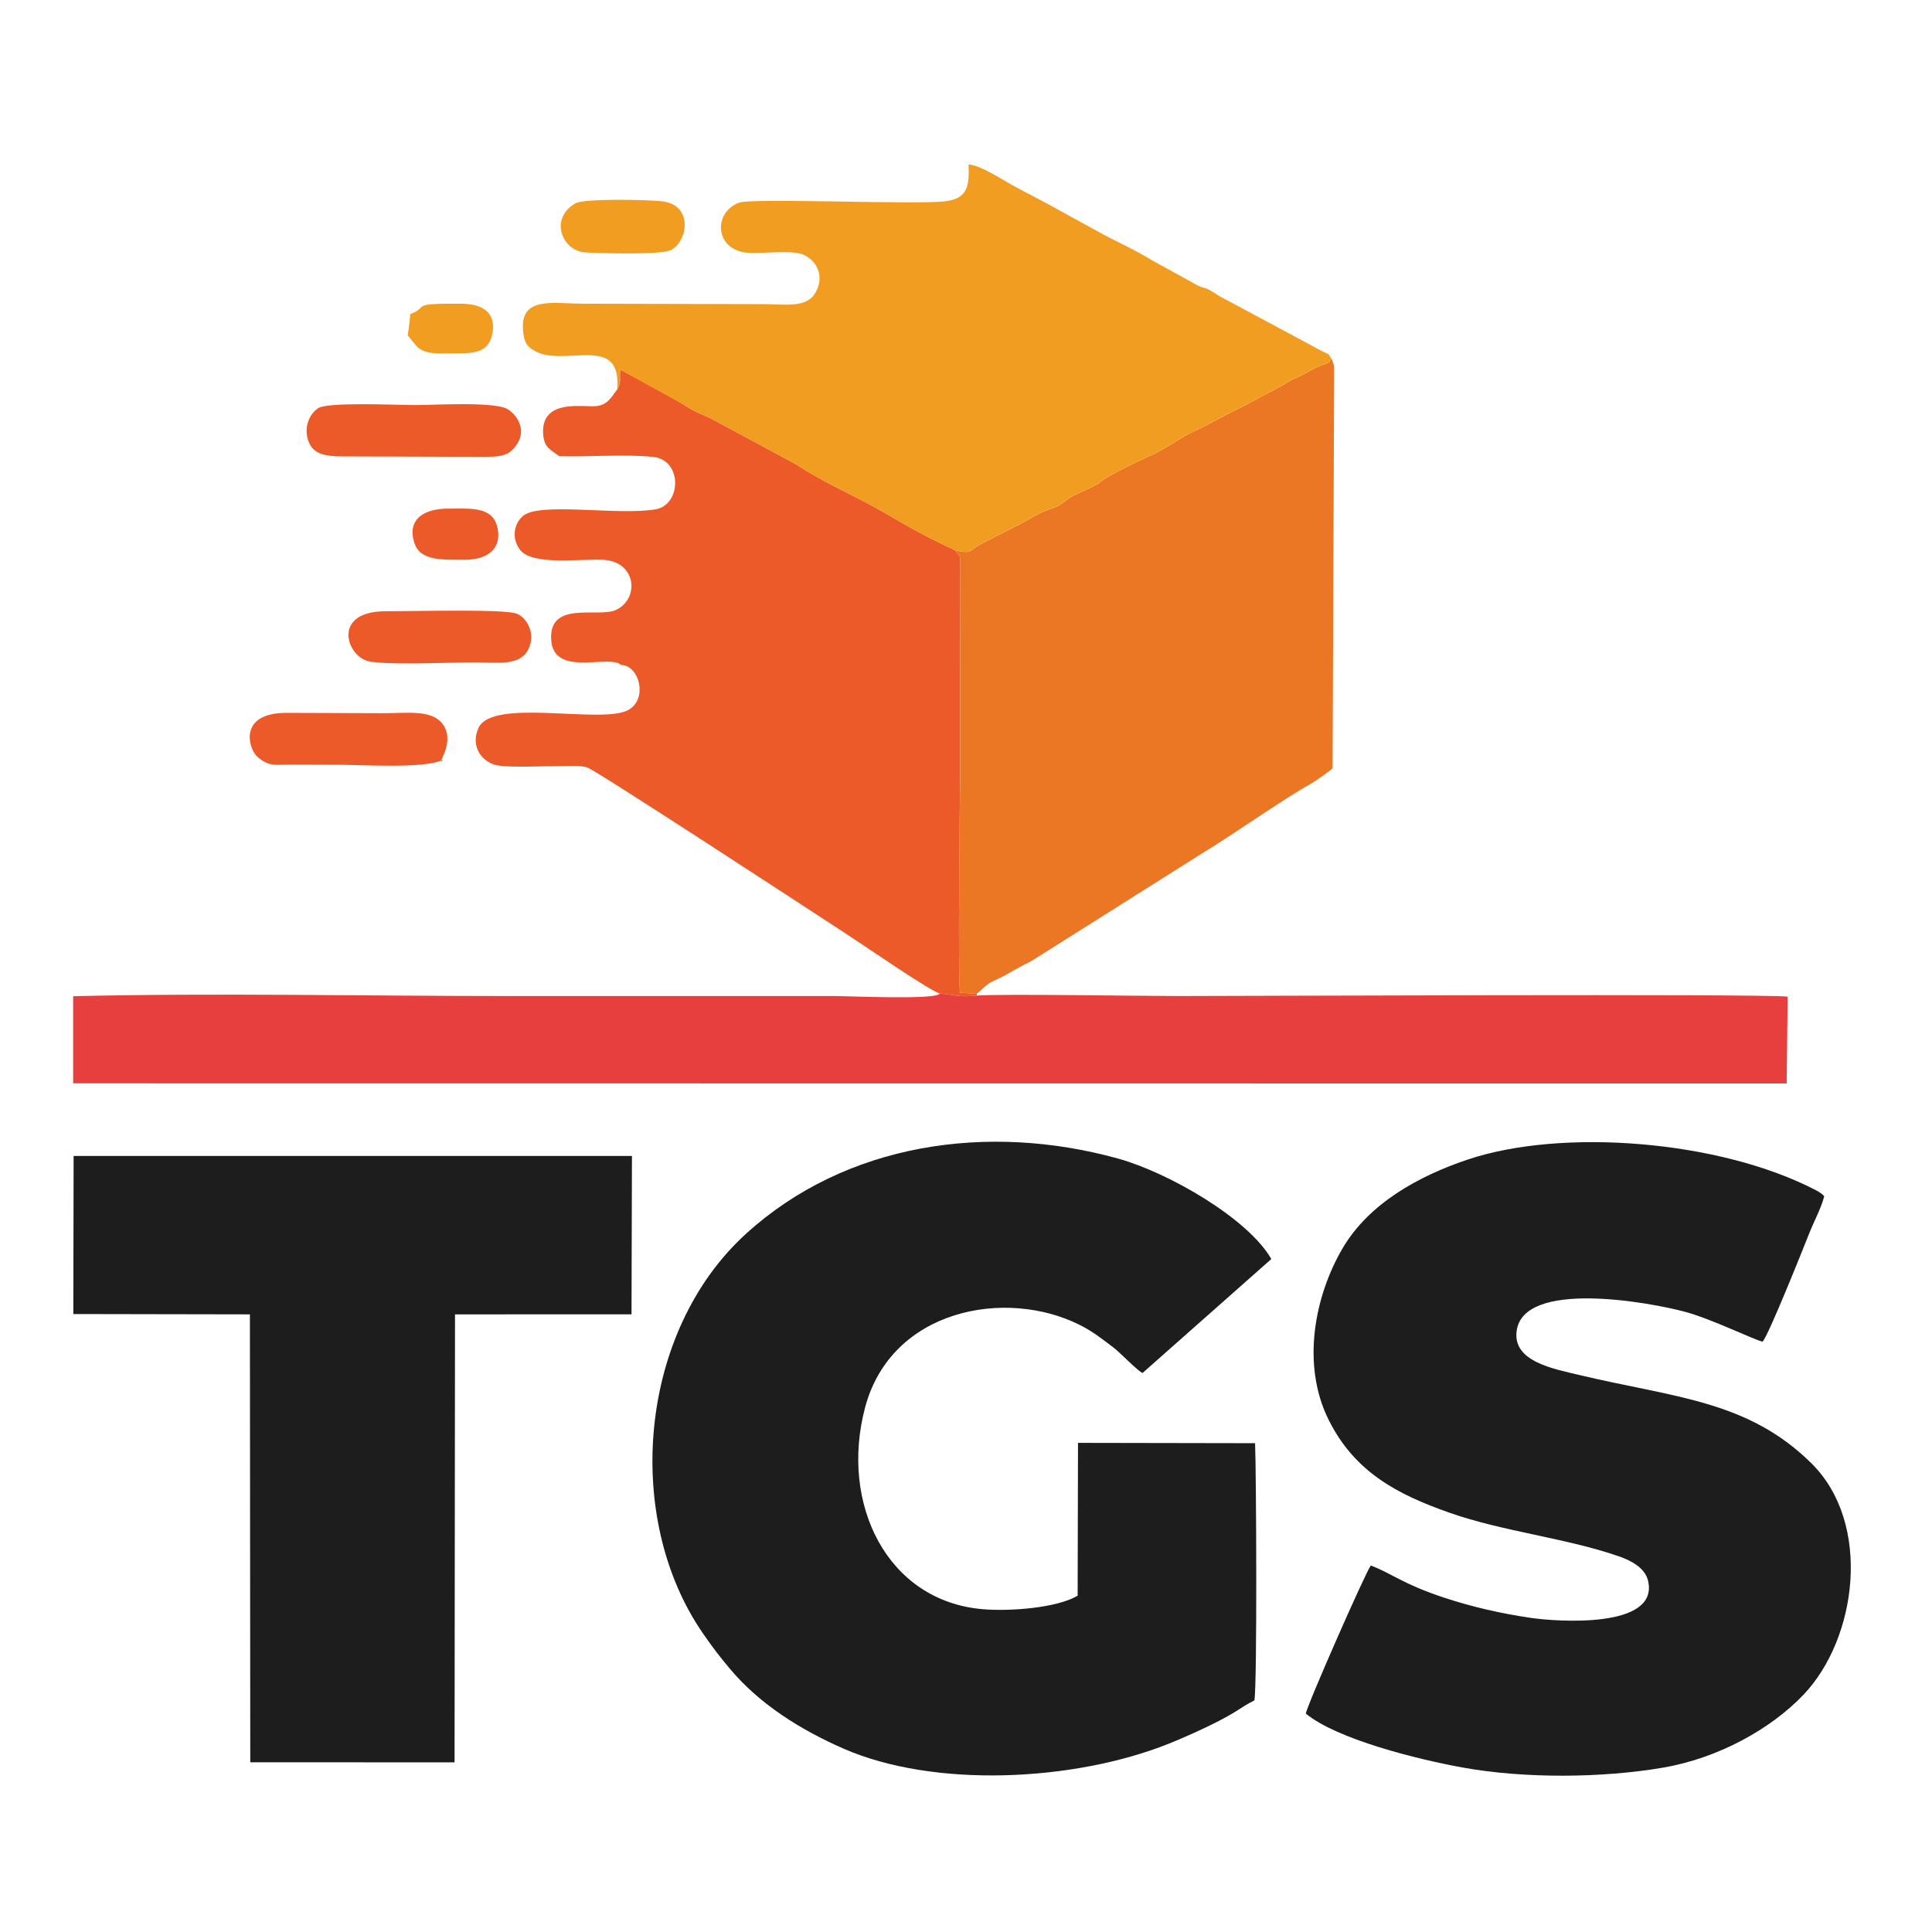
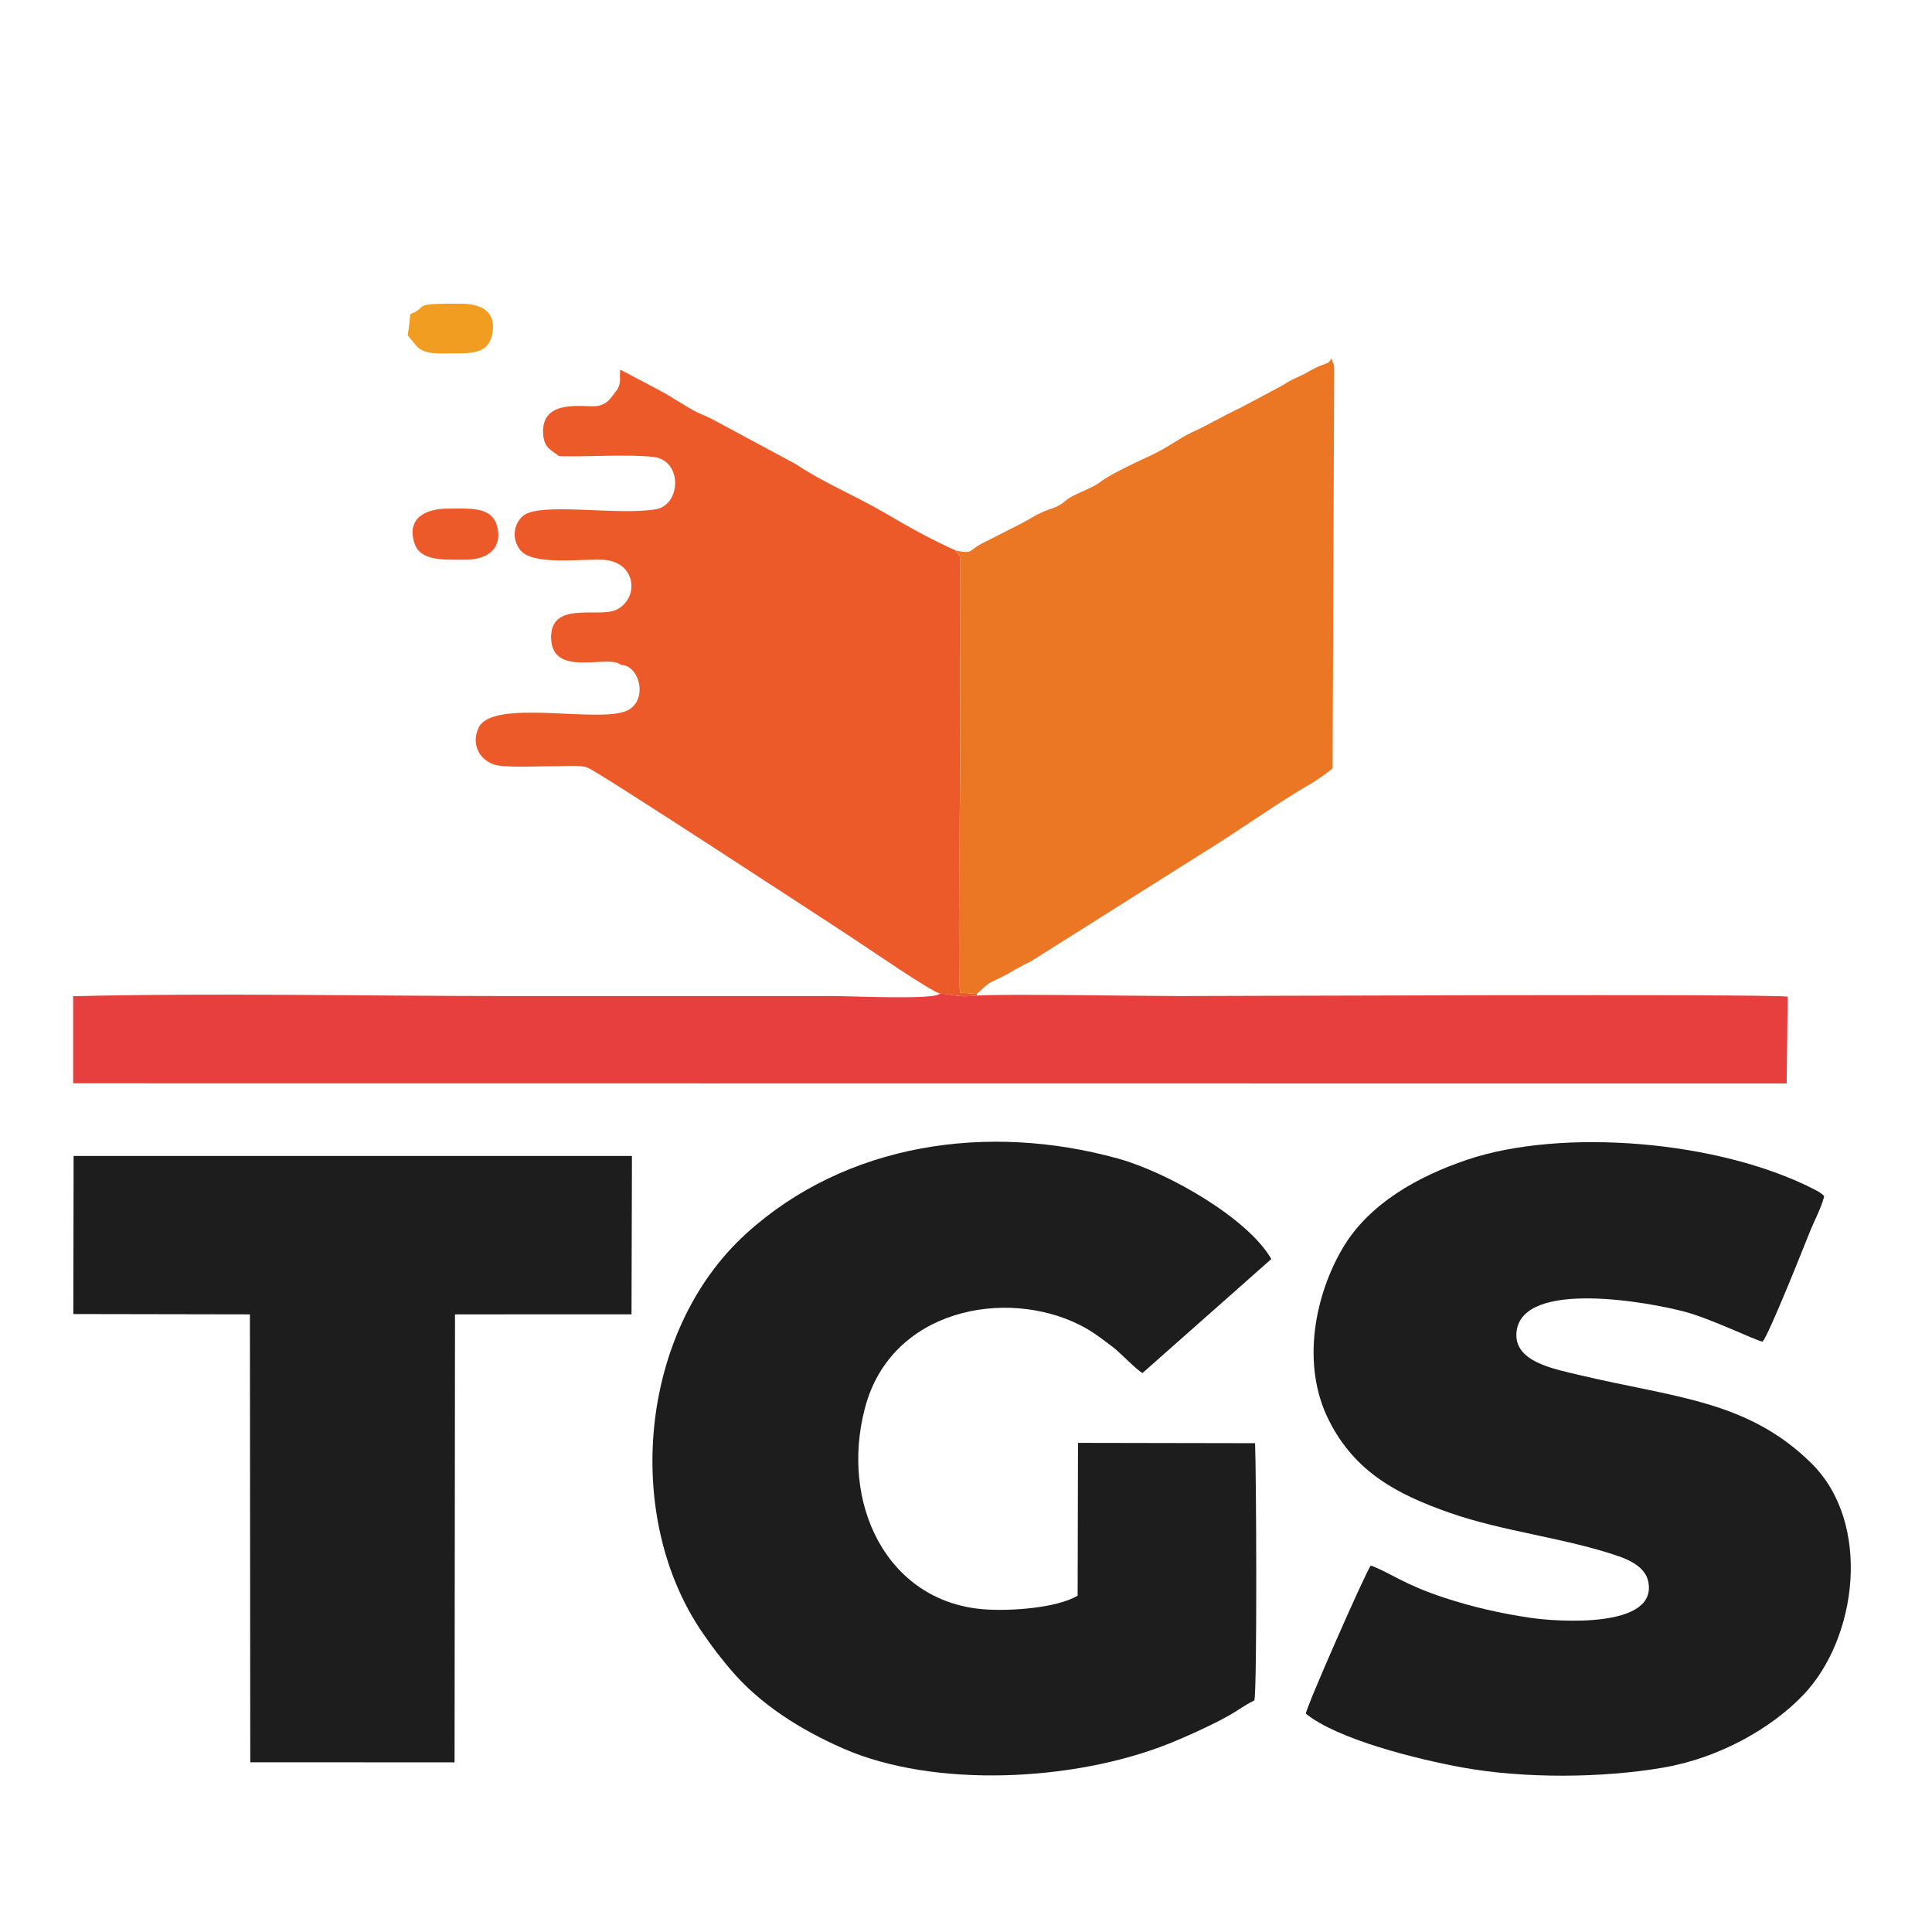
<svg xmlns="http://www.w3.org/2000/svg" id="Capa_2" data-name="Capa 2" viewBox="0 0 479 479">
  <defs>
    <style> .cls-1 { fill: #1d1d1d; } .cls-1, .cls-2, .cls-3, .cls-4, .cls-5 { fill-rule: evenodd; } .cls-2 { fill: #eb7624; } .cls-6 { fill: none; } .cls-3 { fill: #ed5a29; } .cls-4 { fill: #f09d22; } .cls-5 { fill: #e63f3e; } </style>
  </defs>
  <g id="Capa_1-2" data-name="Capa 1">
    <path class="cls-1" d="m311,421.56c.71-3.63.47-56.89.17-63.75l-43.9-.08-.09,37.89c-5.07,3.02-16.64,3.93-23.53,3.35-23.72-2.01-35.49-26.15-29.18-49.97,6.48-24.48,34.95-29.75,53.33-20.46,3.19,1.61,5.48,3.46,8.2,5.5,1.65,1.24,6.09,5.91,7.28,6.36l31.92-28.25c-5.75-10.05-25.49-21.45-38.05-24.92-32.2-8.91-67.36-3.89-92.15,18.62-26.7,24.25-30.59,70.46-10.66,99.2,2.54,3.67,4.2,5.8,6.73,8.81,7.3,8.66,17.35,14.98,28,19.65,22.55,9.89,57.16,8.19,80.67-1.18,4.4-1.76,12.16-5.24,16.28-7.79,1.65-1.02,3.21-2.12,4.98-2.96" />
    <path class="cls-1" d="m339.87,388.12c-1.31,1.69-15.92,34.88-16.11,36.74,7.71,6.33,27.52,11.32,39.04,13.39,15.2,2.73,34.4,2.59,49.52,0,13.85-2.38,26.73-9.64,34.73-17.98,13.43-14,17.12-42.59,2.06-57.47-15.82-15.63-33.91-16.27-57.4-21.86-6.64-1.58-16.62-3.37-15.7-10.87,1.58-12.9,32.88-7.24,41.85-4.81,6.54,1.77,17.3,7.04,19.15,7.38,1.57-1.83,10.01-22.97,11.56-26.88,1.25-3.14,2.92-6.12,3.71-9.17-.5-.53-.18-.27-.86-.77-.28-.21-.77-.5-1.2-.73-23.86-12.43-63.03-15.46-86.43-7.57-12.02,4.05-24.33,10.8-30.88,21.9-6.8,11.53-10.48,28.74-3.42,42.76,6.49,12.89,17.07,18.37,29.91,22.88,13.37,4.69,28.87,6.25,42.03,10.82,2.99,1.04,6.45,2.86,7.18,6.06,2.76,11.97-22.67,10.12-29.06,9.18-7.49-1.1-14.44-2.69-21.44-4.99-10.33-3.4-13.11-6.07-18.26-8" />
    <polygon class="cls-1" points="18.18 325.79 61.96 325.87 62.05 436.92 112.7 436.94 112.81 325.87 156.57 325.86 156.68 286.6 18.25 286.59 18.18 325.79" />
    <path class="cls-3" d="m153.02,96.59c-1.38,1.69-2.22,3.73-5.13,4.09-3.05.37-13.69-2-13.24,6.79.19,3.75,2.21,4.17,3.98,5.63,6.95.21,17.02-.54,23.42.2,7.2.84,6.87,11.91.48,12.98-9.47,1.58-28.75-1.88-32.86,1.63-2.33,2-2.87,5.65-.71,8.43,3.03,3.9,14.56,2.21,20.4,2.44,8.63.35,9.22,9.92,3.2,12.5-4.4,1.88-16.32-2.37-15.92,7.12.41,9.77,14.42,3.68,17.31,6.45,4.55.04,6.84,8.59,1.68,11.25-6.71,3.46-33.58-3.13-37,4.38-2.16,4.75,1.08,8.73,4.88,9.31,3.6.55,10.95.14,14.98.16,2.3.02,5.42-.3,7.21.38,2.58.98,53.69,34.41,64.32,41.35,4.41,2.88,20.77,14.16,22.97,14.62,3.73.33,4.49,1.02,9.19.53l-.02-.42-4.1-.29c-.66-1.39-.02-51.24-.02-54.24l.06-52.81c-.36-2.42-.02-.47-1.2-2.6-6.62-3.01-11.65-5.86-17.64-9.36-7.63-4.45-14.91-7.32-21.91-12.01l-20.82-11.2c-.09-.05-.21-.11-.3-.16-2.04-1-3.37-1.31-6.05-3-1.27-.81-3.12-1.9-3.16-1.87-.66-.77-11.42-6.19-13.23-7.23-.31,2.25.39,3.04-.77,4.94" />
    <path class="cls-2" d="m236.91,136.48c1.17,2.13.83.18,1.2,2.6l-.06,52.81c0,3-.65,52.85.02,54.24l4.1.29.76-.65c3.19-3.18,3.23-2.02,8.65-5.32l2.41-1.31c.1-.05.23-.1.33-.15.29-.14,1.09-.56,1.58-.83l41.71-26.31c7.78-4.68,20.3-13.58,27.3-17.48,1-.56,4.85-3.2,5.48-3.89l.39-98.59c0-.38,0-1.03-.07-1.4l-.62-1.64c-.74,1.7-1.51.94-5.01,2.92-4.36,2.47-3.37,1.43-7.07,3.74-.39.24-1.16.63-1.55.84-.09.05-.21.12-.3.17l-8.64,4.59c-3.99,1.85-8.02,4.27-11.91,6.03-3.33,1.51-6.07,3.94-11.49,6.34-2.43,1.08-9.37,4.41-11.38,6.06-1.61,1.31-5.65,2.71-7.48,3.84-1.22.75-2.18,1.91-3.96,2.5-4.67,1.55-5.64,2.77-8.98,4.36l-9.1,4.63c-3.12,1.64-1.97,2.52-6.29,1.61" />
-     <path class="cls-4" d="m153.02,96.59c1.15-1.9.46-2.69.77-4.94.28.26,15.26,8.39,16.39,9.1,2.68,1.69,4.01,2,6.05,3,.09.05.21.11.3.16l20.82,11.2c7,4.69,14.29,7.56,21.91,12.01,5.99,3.5,11.02,6.35,17.64,9.36,4.33.9,3.17.02,6.29-1.61l9.1-4.63c3.34-1.59,4.31-2.81,8.98-4.36,1.77-.59,2.74-1.75,3.96-2.5,1.83-1.13,5.88-2.53,7.48-3.84,2.02-1.65,8.95-4.98,11.38-6.06,5.42-2.4,8.16-4.83,11.49-6.34,3.89-1.76,7.92-4.18,11.91-6.03l8.64-4.59c.09-.05.21-.12.3-.17.39-.21,1.16-.6,1.55-.84,3.7-2.31,2.71-1.27,7.07-3.74,3.5-1.98,4.26-1.22,5.01-2.92-.81-1.35-.65-.96-2.32-1.81-1.22-.62-1.73-.94-2.76-1.49l-22.43-12.01c-4.82-3.1-2.82-1.43-5.71-2.83l-11.22-6.17c-3.63-2.23-7.25-3.96-11.14-5.9l-11.24-6.16c-3.76-2.15-7.29-3.91-11.07-5.92-3.69-1.97-8.82-5.53-12.04-5.8.26,5.48-.33,8.38-5.53,9.11-6.88.97-48.3-.88-51.47.4-6.49,2.61-5.75,11.67,2.05,12.37,3.75.34,11.17-.81,14.11.55,3.79,1.75,5.21,6.13,2.49,9.96-2.29,3.21-7.75,2.26-12.38,2.25l-44.8-.11c-7.49-.02-15.93-1.98-14.88,7.04.29,2.52.85,3.53,2.8,4.65,7.38,4.24,21.79-4.55,20.48,9.62" />
    <path class="cls-5" d="m242.17,246.83c-4.7.5-5.46-.2-9.19-.53-.26,1.66-22.73.65-25.64.65h-81.12c-35.76,0-72.45-.81-108.08.04v21.6s424.83.04,424.83.04l.24-21.54c-6.79-.73-137.54-.14-150.98-.14-9.81,0-43.45-.58-50.06-.12" />
-     <path class="cls-3" d="m86.61,113.16l32.54.1c4.93,0,7.07-.04,9.12-3.27,2.09-3.29.28-6.72-2.25-8.45-3.06-2.1-18.34-1.09-23.37-1.11-4.31-.02-21.37-.8-23.76.76-2.53,1.65-3.83,5.58-2.06,8.99,1.58,3.04,5.41,2.99,9.79,2.98" />
-     <path class="cls-3" d="m83.31,189.6c6.8.01,20.7.96,25.94-.96,1.34-1.04-.69,1.57.52-.98,1.28-2.7,1.85-5.93-.19-8.37-2.82-3.39-8.7-2.45-14.48-2.47l-24.05-.08c-12.12-.01-9.38,8.91-7.36,10.76,2.92,2.67,4.48,2.07,8.77,2.07,3.62,0,7.23.03,10.85.04" />
-     <path class="cls-3" d="m118.21,164.23c5.58.03,10.85.88,12.85-3.38,1.72-3.67-.23-7.52-2.87-8.68-2.8-1.23-25.06-.62-32.62-.62-13.6,0-9.63,11.63-3.75,12.49,6.07.89,19.55.16,26.38.18" />
-     <path class="cls-4" d="m142.67,50.4c-6.65,3.88-3.2,11.83,2.4,12.18,3.89.24,18.59.62,21.12-.52,4.27-1.92,5.99-11.36-2.24-12.18-3.48-.35-19.13-.73-21.28.53" />
    <path class="cls-3" d="m111.13,126.1c-5.49-.02-10.43,2.29-8.37,8.59,1.47,4.49,7.17,4.07,12.63,4.08,5.88,0,9.1-3.09,7.92-8.06-1.23-5.23-6.7-4.59-12.18-4.61" />
    <path class="cls-4" d="m101.7,77.9c0,.69-.37,3.87-.63,5.23l1.93,2.35c1.93,2.58,6,2.13,9.07,2.13,4.84,0,8.97.17,9.97-4.73,1.15-5.66-2.74-7.54-7.6-7.58-13.37-.11-7.75.68-12.74,2.59" />
    <rect class="cls-6" width="479" height="479" />
  </g>
</svg>